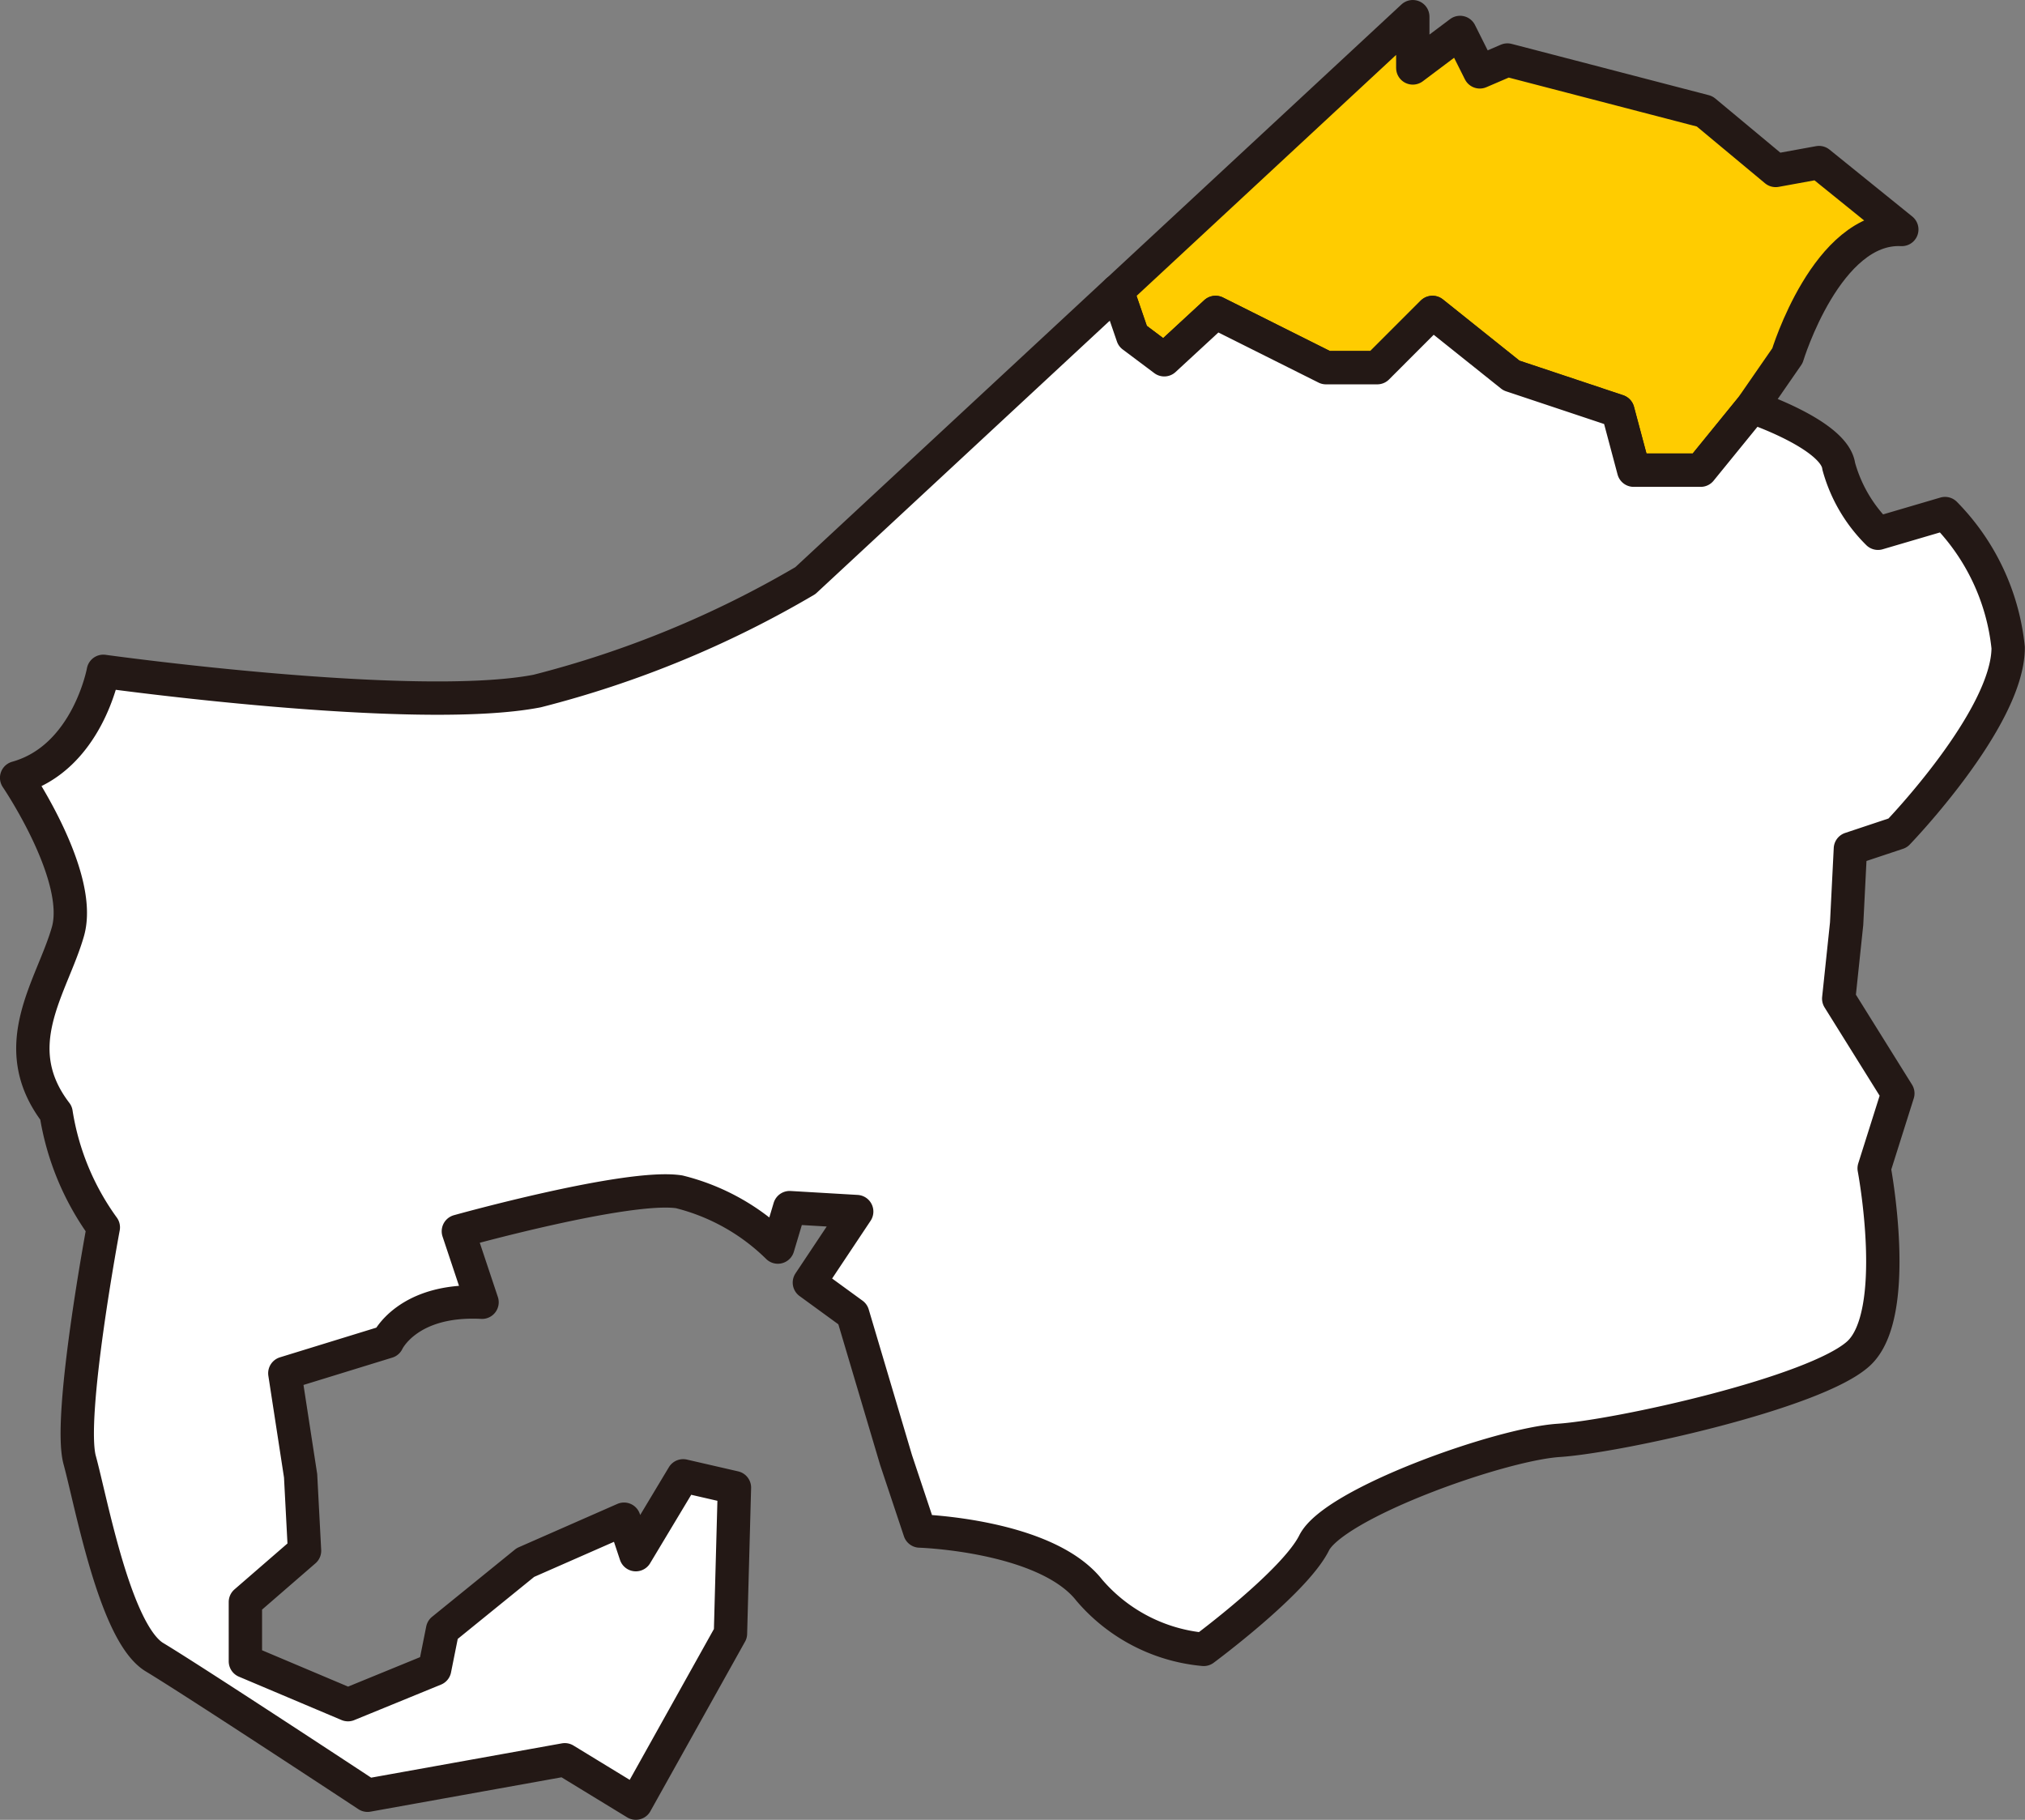
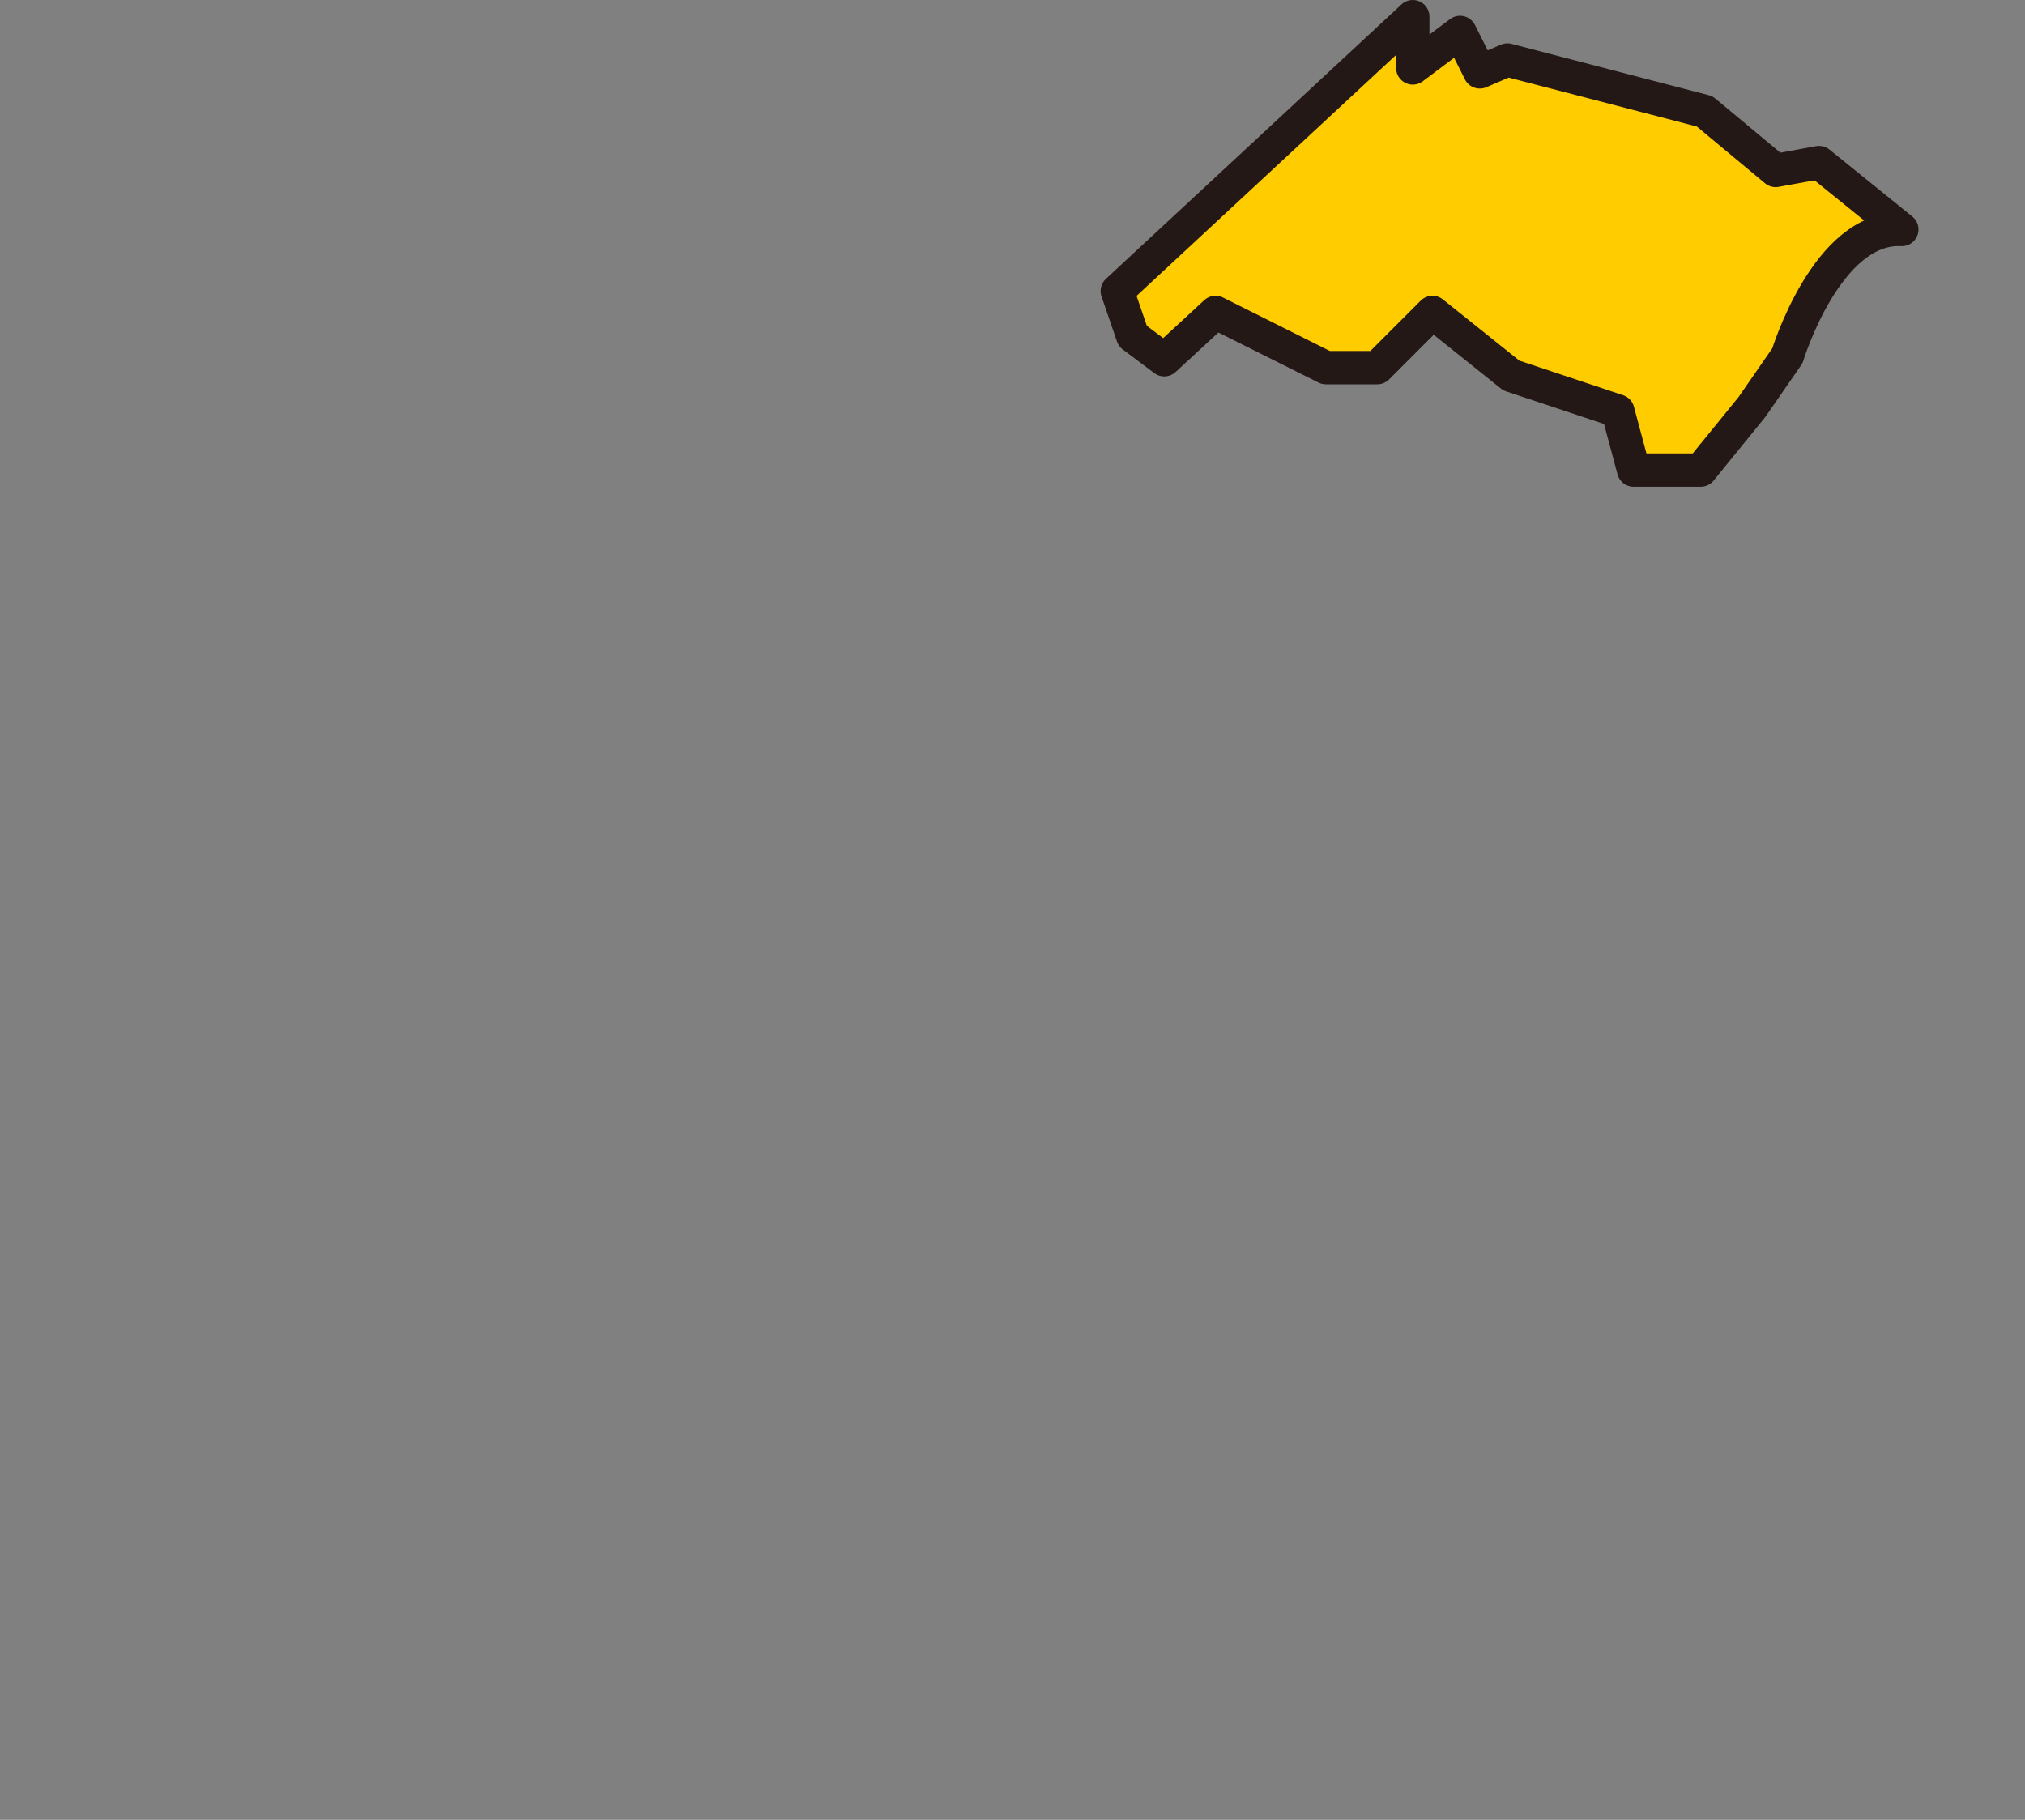
<svg xmlns="http://www.w3.org/2000/svg" width="60.736" height="54.584" viewBox="0 0 60.736 54.584">
  <rect x="0" y="0" width="60.736" height="54.584" fill="#808080" stroke="none" />
  <g transform="translate(-367.066 -1443.916)">
    <path d="M25.763,10.791,27.3,9.371l3.312,1.657H32.15l1.657-1.657,2.365,1.893,3.194,1.064L39.84,14.1H41.85l1.538-1.892,1.064-1.538s1.183-3.9,3.431-3.787L45.4,4.876l-1.3.237L41.969,3.339,36.054,1.8l-.828.356L34.634.973,33.216,2.038V.5L24.353,8.73l.464,1.351Z" transform="translate(376.224 1443.916)" fill="#fc0" />
    <path d="M25.763,10.791,27.3,9.371l3.312,1.657H32.15l1.657-1.657,2.365,1.893,3.194,1.064L39.84,14.1H41.85l1.538-1.892,1.064-1.538s1.183-3.9,3.431-3.787L45.4,4.876l-1.3.237L41.969,3.339,36.054,1.8l-.828.356L34.634.973,33.216,2.038V.5L24.353,8.73l.464,1.351Z" transform="translate(376.224 1443.916)" fill="none" stroke="#231815" stroke-linecap="round" stroke-linejoin="round" stroke-width="1" />
-     <path d="M55.5,23.175l1.42-.473s3.312-3.431,3.312-5.559a6.707,6.707,0,0,0-1.893-4.022l-2.011.591A4.5,4.5,0,0,1,55.15,11.7c-.119-.945-2.6-1.774-2.6-1.774L51.009,11.82H49l-.473-1.774L45.332,8.98,42.965,7.088,41.309,8.745H39.771L36.459,7.088l-1.538,1.42-.947-.71-.464-1.352-9.354,8.686a30.865,30.865,0,0,1-8.044,3.312c-3.666.71-13.012-.591-13.012-.591s-.473,2.6-2.6,3.194c0,0,2.011,2.956,1.538,4.613S.146,29.09,1.683,31.1A7.924,7.924,0,0,0,3.1,34.531s-1.064,5.678-.709,6.979,1.064,5.205,2.246,5.915,6.388,4.139,6.388,4.139L16.941,50.5l2.13,1.3,2.839-5.086.119-4.377-1.538-.354-1.42,2.365-.354-1.064-2.958,1.3L13.275,46.6l-.237,1.183-2.6,1.064-3.077-1.3V45.768l1.774-1.538-.118-2.248-.473-3.075,3.075-.947s.592-1.3,2.84-1.183l-.71-2.129s5.086-1.42,6.624-1.183a6.424,6.424,0,0,1,2.958,1.657l.354-1.183,2.011.118-1.419,2.13,1.3.947,1.3,4.376.71,2.129s3.785.119,5.086,1.776a5.124,5.124,0,0,0,3.431,1.774s2.721-2.011,3.312-3.194,5.559-2.958,7.334-3.075,7.689-1.42,8.99-2.6.473-5.559.473-5.559l.71-2.248L55.15,27.67l.237-2.248Z" transform="translate(367.065 1446.199)" fill="#fff" stroke="#231815" stroke-linecap="round" stroke-linejoin="round" stroke-width="1" />
  </g>
</svg>